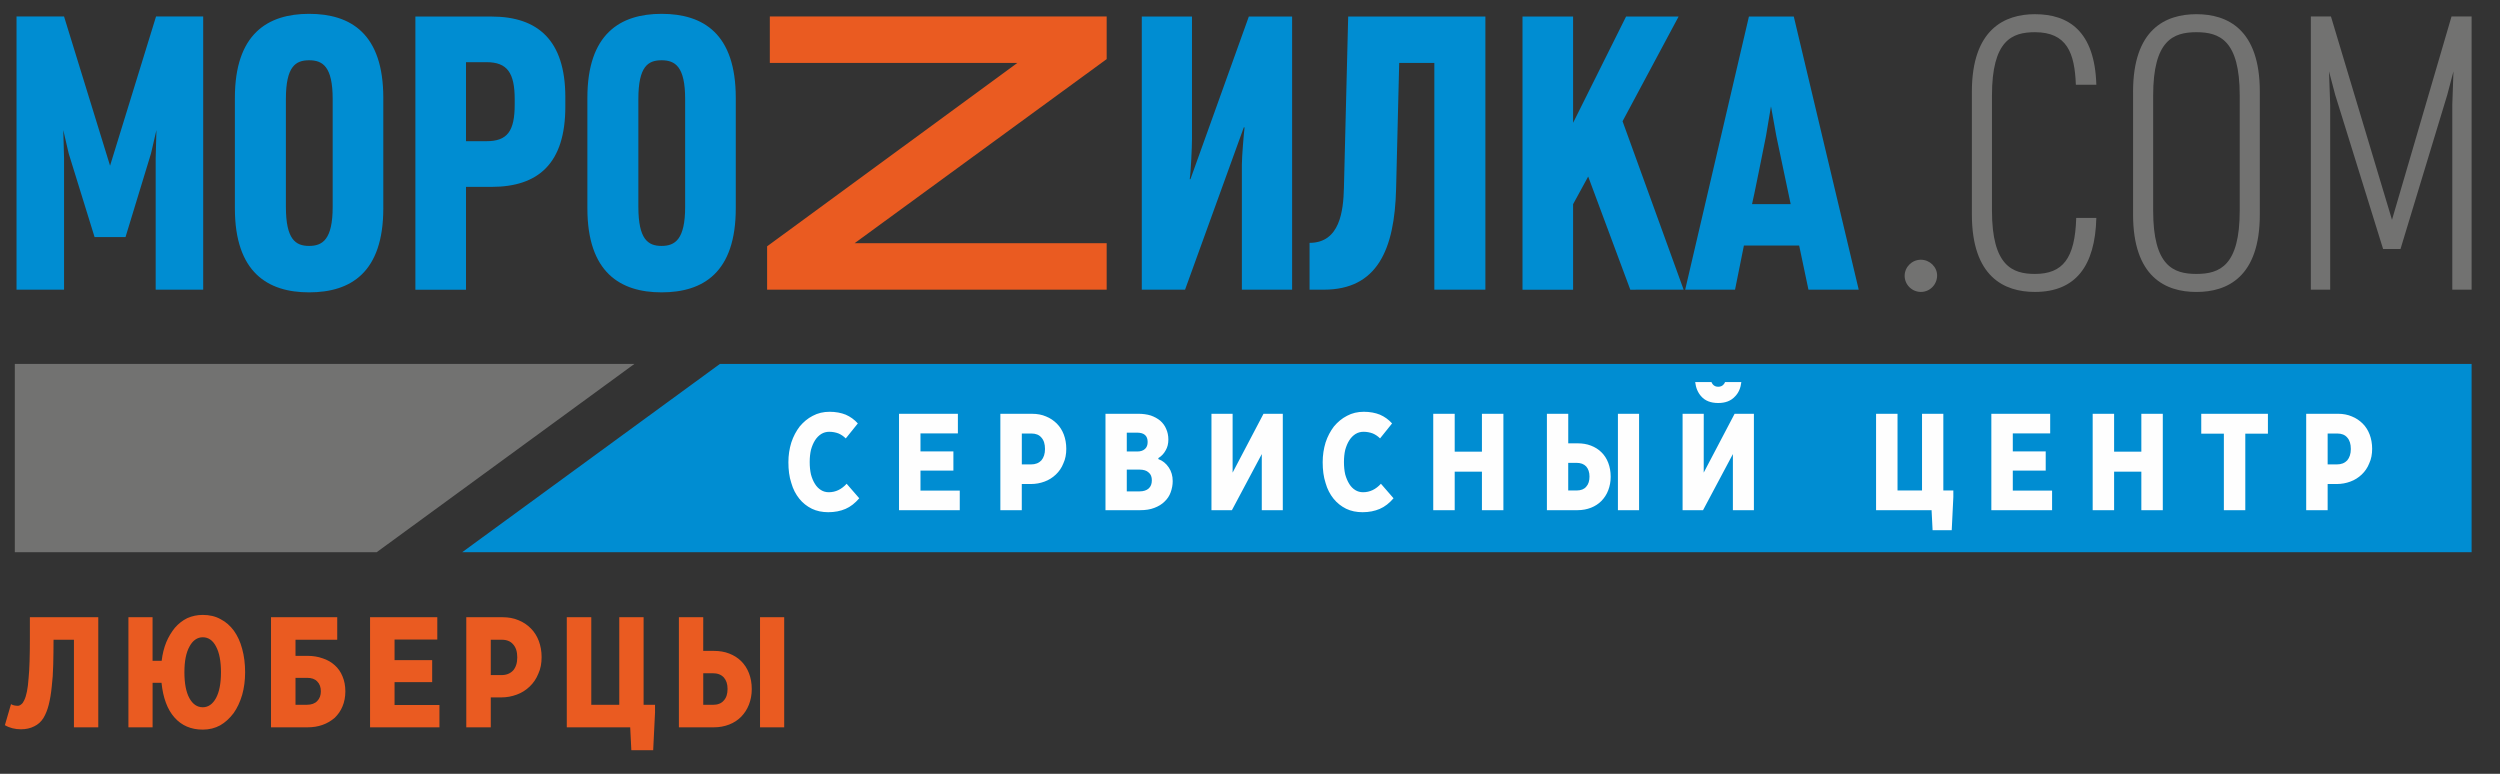
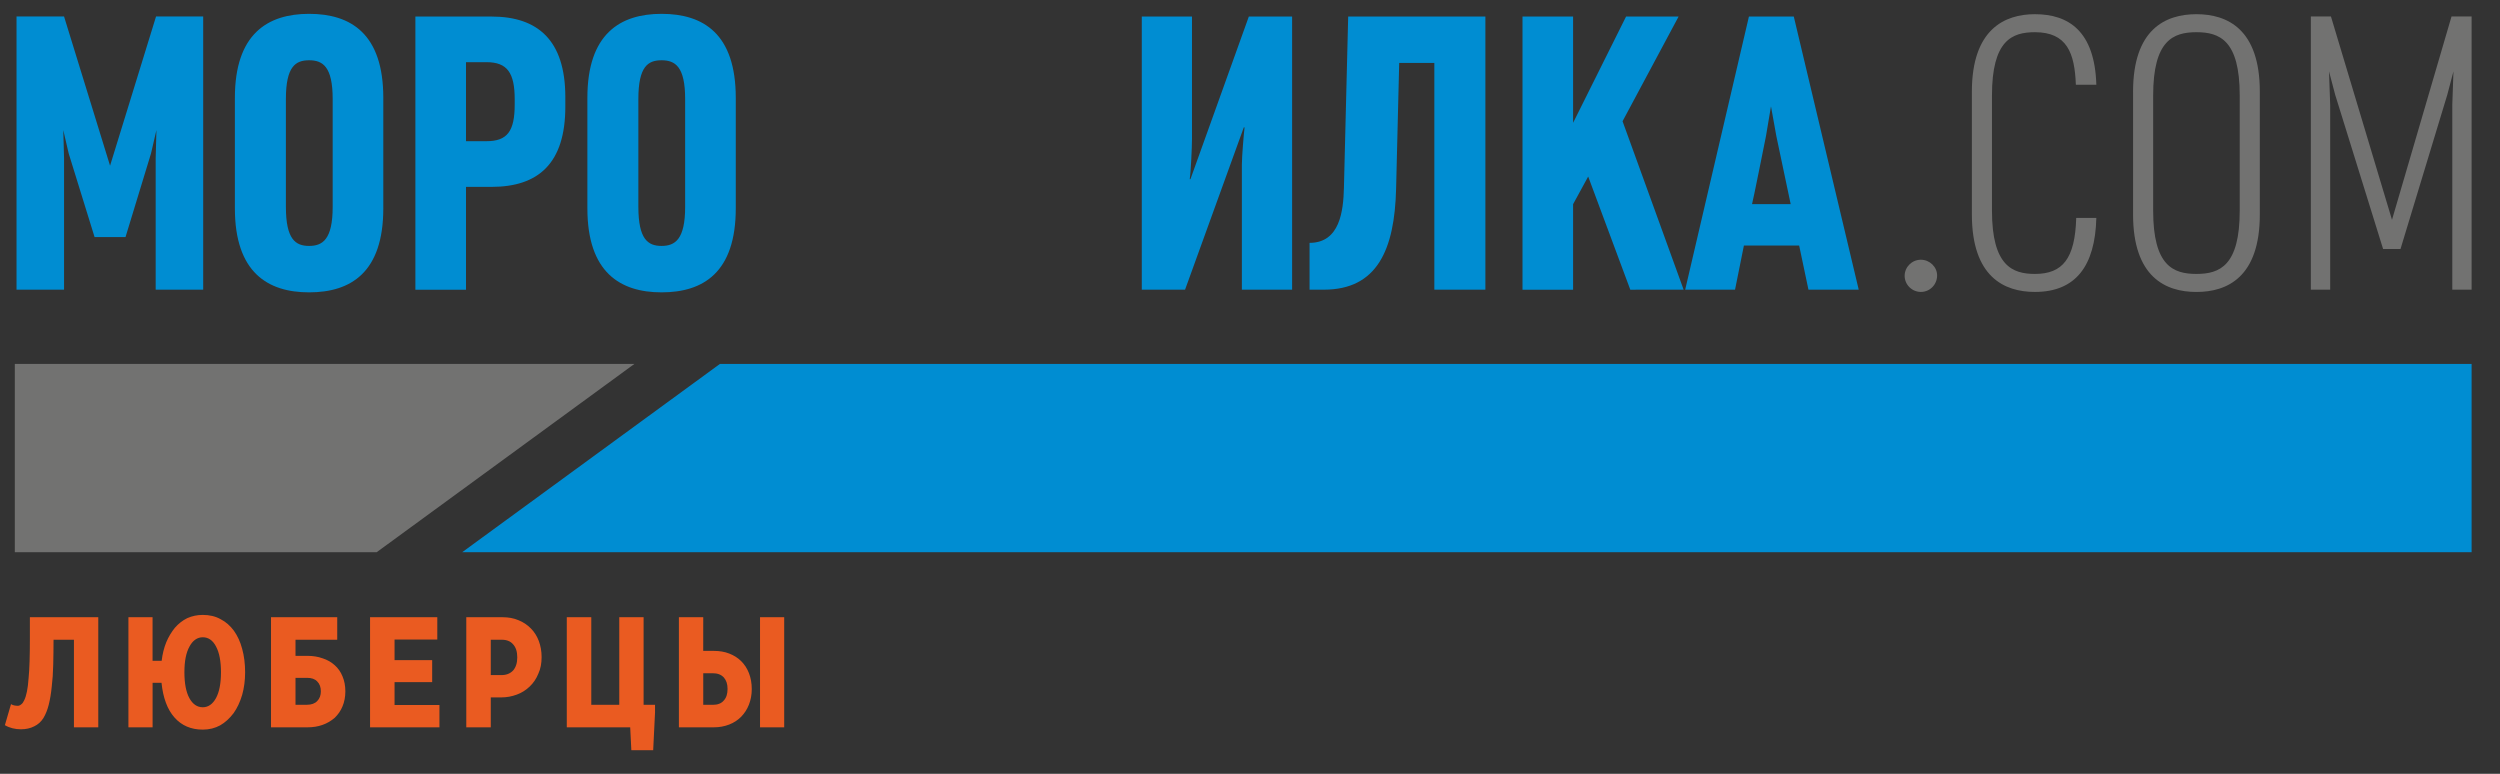
<svg xmlns="http://www.w3.org/2000/svg" width="84" height="26" viewBox="0 0 84 26" fill="none">
  <rect x="0" y="0" width="84" height="26" fill="#333333" stroke="none" />
  <g clip-path="url(#clip0_133_68)">
    <path d="M6.827 9.732V0.554H5.243L3.698 5.568L2.152 0.554H0.555V9.732H2.152V5.311L2.126 4.37L2.308 5.156L3.178 7.966H4.217L5.074 5.156L5.256 4.37L5.231 5.311V9.732H6.827ZM12.879 7V3.287C12.879 1.135 11.788 0.465 10.386 0.465C8.996 0.465 7.892 1.135 7.892 3.287V7C7.892 9.152 8.996 9.823 10.386 9.823C11.788 9.823 12.879 9.153 12.879 7ZM11.178 6.949C11.178 8.044 10.841 8.263 10.386 8.263C9.931 8.263 9.606 8.044 9.606 6.949V3.327C9.606 2.231 9.931 2.025 10.386 2.025C10.841 2.025 11.178 2.232 11.178 3.327V6.949ZM18.995 3.585V3.263C18.995 1.342 18.06 0.556 16.515 0.556H13.957V9.734H15.658V6.279H16.515C18.087 6.279 18.995 5.492 18.995 3.585ZM17.294 3.507C17.294 4.409 17.047 4.744 16.346 4.744H15.658V2.089H16.346C17.048 2.089 17.294 2.451 17.294 3.339V3.507ZM24.722 7V3.287C24.722 1.135 23.632 0.465 22.229 0.465C20.84 0.465 19.736 1.135 19.736 3.287V7C19.736 9.152 20.84 9.823 22.229 9.823C23.632 9.823 24.722 9.153 24.722 7ZM23.021 6.949C23.021 8.044 22.683 8.263 22.228 8.263C21.774 8.263 21.449 8.044 21.449 6.949V3.327C21.449 2.231 21.774 2.025 22.228 2.025C22.683 2.025 23.021 2.232 23.021 3.327V6.949ZM43.415 9.733V0.555H41.961L39.999 6.02H39.974C40.013 5.789 40.051 4.938 40.051 4.654V0.555H38.364V9.733H39.818L41.792 4.28H41.818C41.792 4.486 41.727 5.26 41.727 5.531V9.733H43.415ZM49.909 9.733V0.555H45.299L45.156 6.304C45.137 7.078 45.026 8.16 44.001 8.16V9.733H44.481C46.273 9.733 46.859 8.392 46.909 6.343L47.013 2.115H48.194V9.733H49.909ZM56.57 9.733L54.518 4.074L56.401 0.556H54.636L52.856 4.127V0.556H51.156V9.734H52.856V6.86L53.363 5.932L54.778 9.734L56.57 9.733ZM62.453 9.733L60.271 0.555H58.764L56.622 9.733H58.297L58.595 8.251H60.452L60.764 9.733H62.453ZM60.167 6.859H58.868C58.881 6.859 59.336 4.577 59.336 4.577L59.505 3.572L59.686 4.577L60.167 6.859Z" fill="#008DD2" />
-     <path d="M37.184 9.732V8.172H28.714L37.184 1.986V0.554H25.866V2.114H34.184L25.775 8.276V9.732H37.184Z" fill="#EA5B21" />
    <path d="M65.087 9.255C65.087 8.971 64.84 8.727 64.541 8.727C64.242 8.727 63.996 8.972 63.996 9.268C63.996 9.565 64.243 9.809 64.541 9.809C64.841 9.809 65.087 9.565 65.087 9.255ZM70.437 7.322H69.761C69.722 8.689 69.307 9.204 68.372 9.204C67.619 9.204 66.93 8.933 66.93 7.077V3.21C66.93 1.353 67.605 1.082 68.372 1.082C69.45 1.082 69.709 1.778 69.749 2.848H70.437C70.384 1.043 69.502 0.477 68.372 0.477C67.359 0.477 66.255 0.979 66.255 3.081V7.205C66.255 9.306 67.345 9.809 68.372 9.809C69.735 9.809 70.397 8.946 70.437 7.322ZM75.93 7.206V3.081C75.93 0.98 74.84 0.477 73.8 0.477C72.761 0.477 71.671 0.98 71.671 3.081V7.206C71.671 9.306 72.761 9.81 73.8 9.81C74.84 9.81 75.93 9.307 75.93 7.206ZM75.255 7.077C75.255 8.932 74.58 9.204 73.8 9.204C73.021 9.204 72.346 8.933 72.346 7.077V3.21C72.346 1.353 73.021 1.082 73.8 1.082C74.58 1.082 75.255 1.353 75.255 3.21V7.077ZM83.046 9.732V0.554H82.371L80.371 7.386L78.32 0.554H77.644V9.732H78.294V3.519L78.255 2.398L78.462 3.184L80.072 8.366H80.657L82.229 3.184L82.436 2.398L82.397 3.519V9.732H83.046Z" fill="#727271" />
    <path fill-rule="evenodd" clip-rule="evenodd" d="M24.188 12.229H83.046V18.553H15.531L24.188 12.229Z" fill="#008DD2" />
    <path fill-rule="evenodd" clip-rule="evenodd" d="M12.658 18.553H0.498V12.229H21.314L12.658 18.553Z" fill="#727271" />
-     <path d="M28.419 14.73L28.823 14.227C28.706 14.097 28.57 14 28.414 13.932C28.259 13.87 28.078 13.836 27.874 13.836C27.665 13.836 27.48 13.88 27.309 13.971C27.138 14.058 26.997 14.179 26.871 14.328C26.753 14.483 26.656 14.662 26.588 14.869C26.524 15.077 26.49 15.295 26.49 15.531C26.49 15.788 26.519 16.02 26.588 16.228C26.646 16.436 26.739 16.61 26.855 16.755C26.972 16.901 27.113 17.012 27.279 17.094C27.44 17.172 27.625 17.21 27.829 17.21C28.048 17.21 28.239 17.172 28.409 17.099C28.579 17.026 28.73 16.906 28.871 16.742L28.447 16.254C28.277 16.442 28.077 16.539 27.848 16.539C27.751 16.539 27.663 16.515 27.585 16.466C27.507 16.418 27.439 16.35 27.385 16.263C27.327 16.172 27.282 16.065 27.249 15.944C27.22 15.819 27.206 15.678 27.206 15.524C27.206 15.374 27.22 15.238 27.249 15.113C27.283 14.992 27.327 14.885 27.385 14.794C27.443 14.703 27.512 14.634 27.595 14.581C27.677 14.532 27.765 14.508 27.862 14.508C27.974 14.508 28.076 14.528 28.169 14.562C28.261 14.6 28.344 14.658 28.418 14.731L28.419 14.73ZM32.185 13.903H30.207V17.142H32.248V16.485H30.928V15.813H32.034V15.166H30.928V14.562H32.185V13.903ZM34.684 13.903H33.612V17.142H34.332V16.263H34.639C34.8 16.263 34.955 16.234 35.097 16.181C35.243 16.128 35.37 16.046 35.477 15.944C35.584 15.843 35.672 15.717 35.73 15.567C35.798 15.422 35.827 15.258 35.827 15.079C35.827 14.905 35.798 14.746 35.744 14.601C35.69 14.461 35.612 14.335 35.51 14.233C35.407 14.132 35.291 14.05 35.145 13.992C35.009 13.933 34.853 13.904 34.683 13.904L34.684 13.903ZM34.333 15.605V14.566H34.654C34.801 14.566 34.913 14.609 34.99 14.701C35.073 14.792 35.112 14.918 35.112 15.087C35.112 15.251 35.068 15.377 34.99 15.469C34.902 15.561 34.79 15.604 34.644 15.604H34.332L34.333 15.605ZM38.25 13.903H37.144V17.142H38.308C38.488 17.142 38.649 17.119 38.785 17.065C38.926 17.012 39.038 16.944 39.13 16.852C39.222 16.765 39.291 16.664 39.334 16.543C39.378 16.422 39.403 16.296 39.403 16.166C39.403 15.991 39.359 15.837 39.271 15.707C39.184 15.576 39.067 15.479 38.921 15.426V15.392C39.023 15.33 39.106 15.243 39.164 15.136C39.228 15.029 39.257 14.909 39.257 14.768C39.257 14.638 39.232 14.517 39.183 14.41C39.139 14.304 39.071 14.212 38.983 14.135C38.895 14.062 38.788 14.004 38.667 13.961C38.541 13.922 38.399 13.903 38.248 13.903L38.25 13.903ZM37.86 16.509V15.779H38.288C38.42 15.779 38.523 15.808 38.595 15.876C38.669 15.934 38.702 16.026 38.702 16.137C38.702 16.258 38.668 16.35 38.59 16.418C38.522 16.476 38.42 16.51 38.298 16.51H37.859L37.86 16.509ZM37.86 15.17V14.537H38.205C38.444 14.537 38.561 14.643 38.561 14.851C38.561 14.953 38.532 15.03 38.473 15.083C38.41 15.141 38.327 15.17 38.215 15.17H37.86ZM41.416 13.903H40.705V17.142H41.392L42.396 15.257V17.142H43.102V13.903H42.454L41.416 15.88V13.903ZM46.37 14.73L46.774 14.227C46.657 14.097 46.521 14 46.364 13.932C46.209 13.87 46.029 13.836 45.824 13.836C45.615 13.836 45.429 13.88 45.26 13.971C45.089 14.058 44.947 14.179 44.821 14.328C44.704 14.483 44.606 14.662 44.539 14.869C44.476 15.077 44.442 15.295 44.442 15.531C44.442 15.788 44.471 16.02 44.539 16.228C44.597 16.436 44.69 16.61 44.806 16.755C44.924 16.901 45.065 17.012 45.23 17.094C45.391 17.172 45.577 17.21 45.781 17.21C46 17.21 46.189 17.172 46.36 17.099C46.53 17.026 46.682 16.906 46.823 16.742L46.399 16.254C46.228 16.442 46.029 16.539 45.8 16.539C45.702 16.539 45.614 16.515 45.536 16.466C45.459 16.418 45.39 16.35 45.337 16.263C45.279 16.172 45.235 16.065 45.2 15.944C45.171 15.819 45.157 15.678 45.157 15.524C45.157 15.374 45.171 15.238 45.2 15.113C45.235 14.992 45.278 14.885 45.337 14.794C45.395 14.703 45.464 14.634 45.547 14.581C45.63 14.532 45.717 14.508 45.814 14.508C45.926 14.508 46.029 14.528 46.121 14.562C46.213 14.6 46.296 14.657 46.37 14.73ZM48.878 13.903H48.157V17.142H48.878V15.847H49.793V17.142H50.514V13.903H49.793V15.175H48.878V13.903ZM55.073 13.903H54.362V17.142H55.073V13.903ZM52.692 13.903H51.976V17.142H53.004C53.17 17.142 53.32 17.113 53.457 17.06C53.593 17.007 53.71 16.93 53.807 16.833C53.905 16.731 53.983 16.616 54.036 16.475C54.09 16.335 54.119 16.185 54.119 16.021C54.119 15.843 54.09 15.688 54.036 15.548C53.983 15.408 53.905 15.291 53.807 15.195C53.71 15.098 53.593 15.026 53.457 14.973C53.32 14.92 53.17 14.896 53.009 14.896H52.693V13.905L52.692 13.903ZM52.692 16.48V15.552H52.974C53.111 15.552 53.218 15.591 53.295 15.672C53.368 15.755 53.407 15.866 53.407 16.011C53.407 16.156 53.373 16.272 53.295 16.355C53.227 16.436 53.12 16.48 52.979 16.48H52.692ZM57.246 13.903H56.535V17.142H57.222L58.225 15.257V17.142H58.931V13.903H58.283L57.245 15.88L57.246 13.903ZM56.958 12.837C56.981 13.033 57.049 13.193 57.158 13.314C57.29 13.468 57.485 13.541 57.733 13.541C57.976 13.541 58.166 13.468 58.303 13.314C58.42 13.193 58.487 13.033 58.509 12.837H57.962C57.95 12.868 57.934 12.895 57.913 12.917C57.869 12.97 57.806 12.995 57.733 12.995C57.659 12.995 57.596 12.971 57.552 12.917C57.533 12.893 57.517 12.867 57.505 12.837H56.958ZM63.757 13.903H63.036V17.142H64.901L64.935 17.814H65.578L65.632 16.702V16.48H65.296V13.903H64.58V16.48H63.757V13.903ZM68.885 13.903H66.909V17.142H68.95V16.485H67.63V15.813H68.736V15.166H67.63V14.562H68.886V13.904L68.885 13.903ZM71.034 13.903H70.314V17.142H71.034V15.847H71.949V17.142H72.67V13.903H71.949V15.175H71.034V13.903ZM76.202 13.903H73.962V14.571H74.722V17.142H75.442V14.571H76.202V13.903ZM78.56 13.903H77.488V17.142H78.209V16.263H78.515C78.676 16.263 78.832 16.234 78.973 16.181C79.12 16.128 79.246 16.046 79.354 15.944C79.46 15.843 79.549 15.717 79.607 15.567C79.675 15.422 79.704 15.258 79.704 15.079C79.704 14.905 79.675 14.746 79.621 14.601C79.567 14.461 79.49 14.335 79.387 14.233C79.284 14.132 79.168 14.05 79.022 13.992C78.886 13.933 78.73 13.903 78.56 13.903ZM78.209 15.605V14.566H78.531C78.677 14.566 78.789 14.609 78.867 14.701C78.949 14.792 78.988 14.918 78.988 15.087C78.988 15.251 78.944 15.377 78.867 15.469C78.778 15.561 78.667 15.604 78.52 15.604H78.209L78.209 15.605Z" fill="#FEFEFE" />
    <path d="M3.301 20.739H1.004V21.434C1.004 22.014 0.993 22.473 0.959 22.803C0.937 23.135 0.887 23.378 0.815 23.526C0.787 23.587 0.754 23.637 0.715 23.665C0.676 23.698 0.637 23.715 0.598 23.715C0.559 23.715 0.52 23.709 0.481 23.703C0.447 23.698 0.408 23.681 0.37 23.659L0.164 24.366C0.325 24.46 0.509 24.504 0.704 24.504C0.871 24.504 1.021 24.471 1.149 24.405C1.277 24.344 1.382 24.25 1.46 24.124C1.533 24.003 1.594 23.853 1.638 23.677C1.682 23.5 1.716 23.302 1.738 23.075C1.766 22.849 1.782 22.606 1.788 22.341C1.794 22.076 1.799 21.794 1.799 21.496H2.484V24.439H3.302V20.739L3.301 20.739ZM5.127 20.739H4.315V24.438H5.127V22.942H5.427C5.478 23.444 5.622 23.837 5.862 24.107C6.101 24.378 6.418 24.515 6.813 24.515C7.03 24.515 7.225 24.466 7.397 24.372C7.57 24.273 7.719 24.134 7.848 23.963C7.97 23.792 8.065 23.588 8.136 23.35C8.203 23.113 8.236 22.859 8.236 22.588C8.236 22.301 8.203 22.041 8.136 21.798C8.075 21.567 7.981 21.363 7.858 21.191C7.736 21.025 7.585 20.892 7.413 20.805C7.235 20.705 7.034 20.661 6.812 20.661C6.623 20.661 6.45 20.699 6.289 20.771C6.133 20.848 6 20.953 5.877 21.092C5.766 21.23 5.666 21.39 5.587 21.578C5.509 21.771 5.459 21.975 5.432 22.202H5.126V20.739H5.127ZM6.813 21.412C7.002 21.412 7.152 21.517 7.258 21.721C7.369 21.926 7.425 22.218 7.425 22.588C7.425 22.958 7.369 23.25 7.258 23.455C7.147 23.659 6.996 23.764 6.813 23.764C6.624 23.764 6.473 23.659 6.362 23.455C6.251 23.25 6.196 22.958 6.196 22.588C6.196 22.218 6.251 21.931 6.368 21.721C6.479 21.517 6.63 21.412 6.813 21.412ZM11.331 20.739H9.106V24.438H10.335C10.519 24.438 10.686 24.411 10.841 24.355C10.997 24.3 11.131 24.217 11.247 24.118C11.358 24.008 11.447 23.886 11.509 23.732C11.57 23.588 11.604 23.417 11.604 23.229C11.604 23.041 11.57 22.87 11.509 22.727C11.447 22.572 11.358 22.451 11.247 22.351C11.13 22.246 10.997 22.169 10.841 22.12C10.686 22.064 10.519 22.037 10.335 22.037H9.929V21.496H11.331V20.739ZM9.929 23.682V22.776H10.324C10.469 22.776 10.581 22.814 10.659 22.897C10.742 22.98 10.781 23.091 10.781 23.229C10.781 23.361 10.741 23.472 10.659 23.555C10.581 23.637 10.464 23.681 10.308 23.681L9.929 23.682ZM14.692 20.739H12.434V24.438H14.765V23.687H13.257V22.92H14.521V22.18H13.257V21.489H14.693V20.738L14.692 20.739ZM16.89 20.739H15.667V24.438H16.49V23.433H16.84C17.024 23.433 17.201 23.4 17.363 23.339C17.53 23.279 17.675 23.185 17.797 23.068C17.919 22.952 18.019 22.809 18.087 22.638C18.165 22.472 18.198 22.285 18.198 22.08C18.198 21.881 18.165 21.699 18.103 21.534C18.042 21.374 17.953 21.23 17.836 21.114C17.72 20.998 17.586 20.904 17.419 20.838C17.264 20.772 17.086 20.739 16.89 20.739ZM16.49 22.682V21.495H16.857C17.024 21.495 17.152 21.545 17.241 21.65C17.336 21.755 17.38 21.898 17.38 22.091C17.38 22.28 17.331 22.423 17.241 22.528C17.141 22.633 17.013 22.683 16.846 22.683H16.49L16.49 22.682ZM19.867 20.739H19.044V24.438H21.175L21.213 25.206H21.947L22.009 23.936V23.682H21.625V20.739H20.807V23.682H19.867V20.739ZM26.349 20.739H25.537V24.438H26.349V20.739ZM23.629 20.739H22.811V24.438H23.985C24.173 24.438 24.346 24.405 24.502 24.344C24.657 24.284 24.791 24.196 24.902 24.084C25.014 23.968 25.102 23.836 25.164 23.676C25.226 23.516 25.259 23.344 25.259 23.157C25.259 22.953 25.226 22.776 25.164 22.616C25.102 22.456 25.014 22.324 24.902 22.213C24.791 22.103 24.658 22.02 24.502 21.959C24.346 21.898 24.173 21.87 23.99 21.87H23.628L23.629 20.739ZM23.629 23.682V22.621H23.951C24.107 22.621 24.229 22.666 24.318 22.76C24.402 22.854 24.446 22.98 24.446 23.146C24.446 23.312 24.407 23.444 24.318 23.538C24.24 23.632 24.118 23.682 23.956 23.682H23.629Z" fill="#EA5B21" />
  </g>
  <defs>
    <clipPath id="clip0_133_68">
      <rect width="84" height="26" fill="white" />
    </clipPath>
  </defs>
</svg>